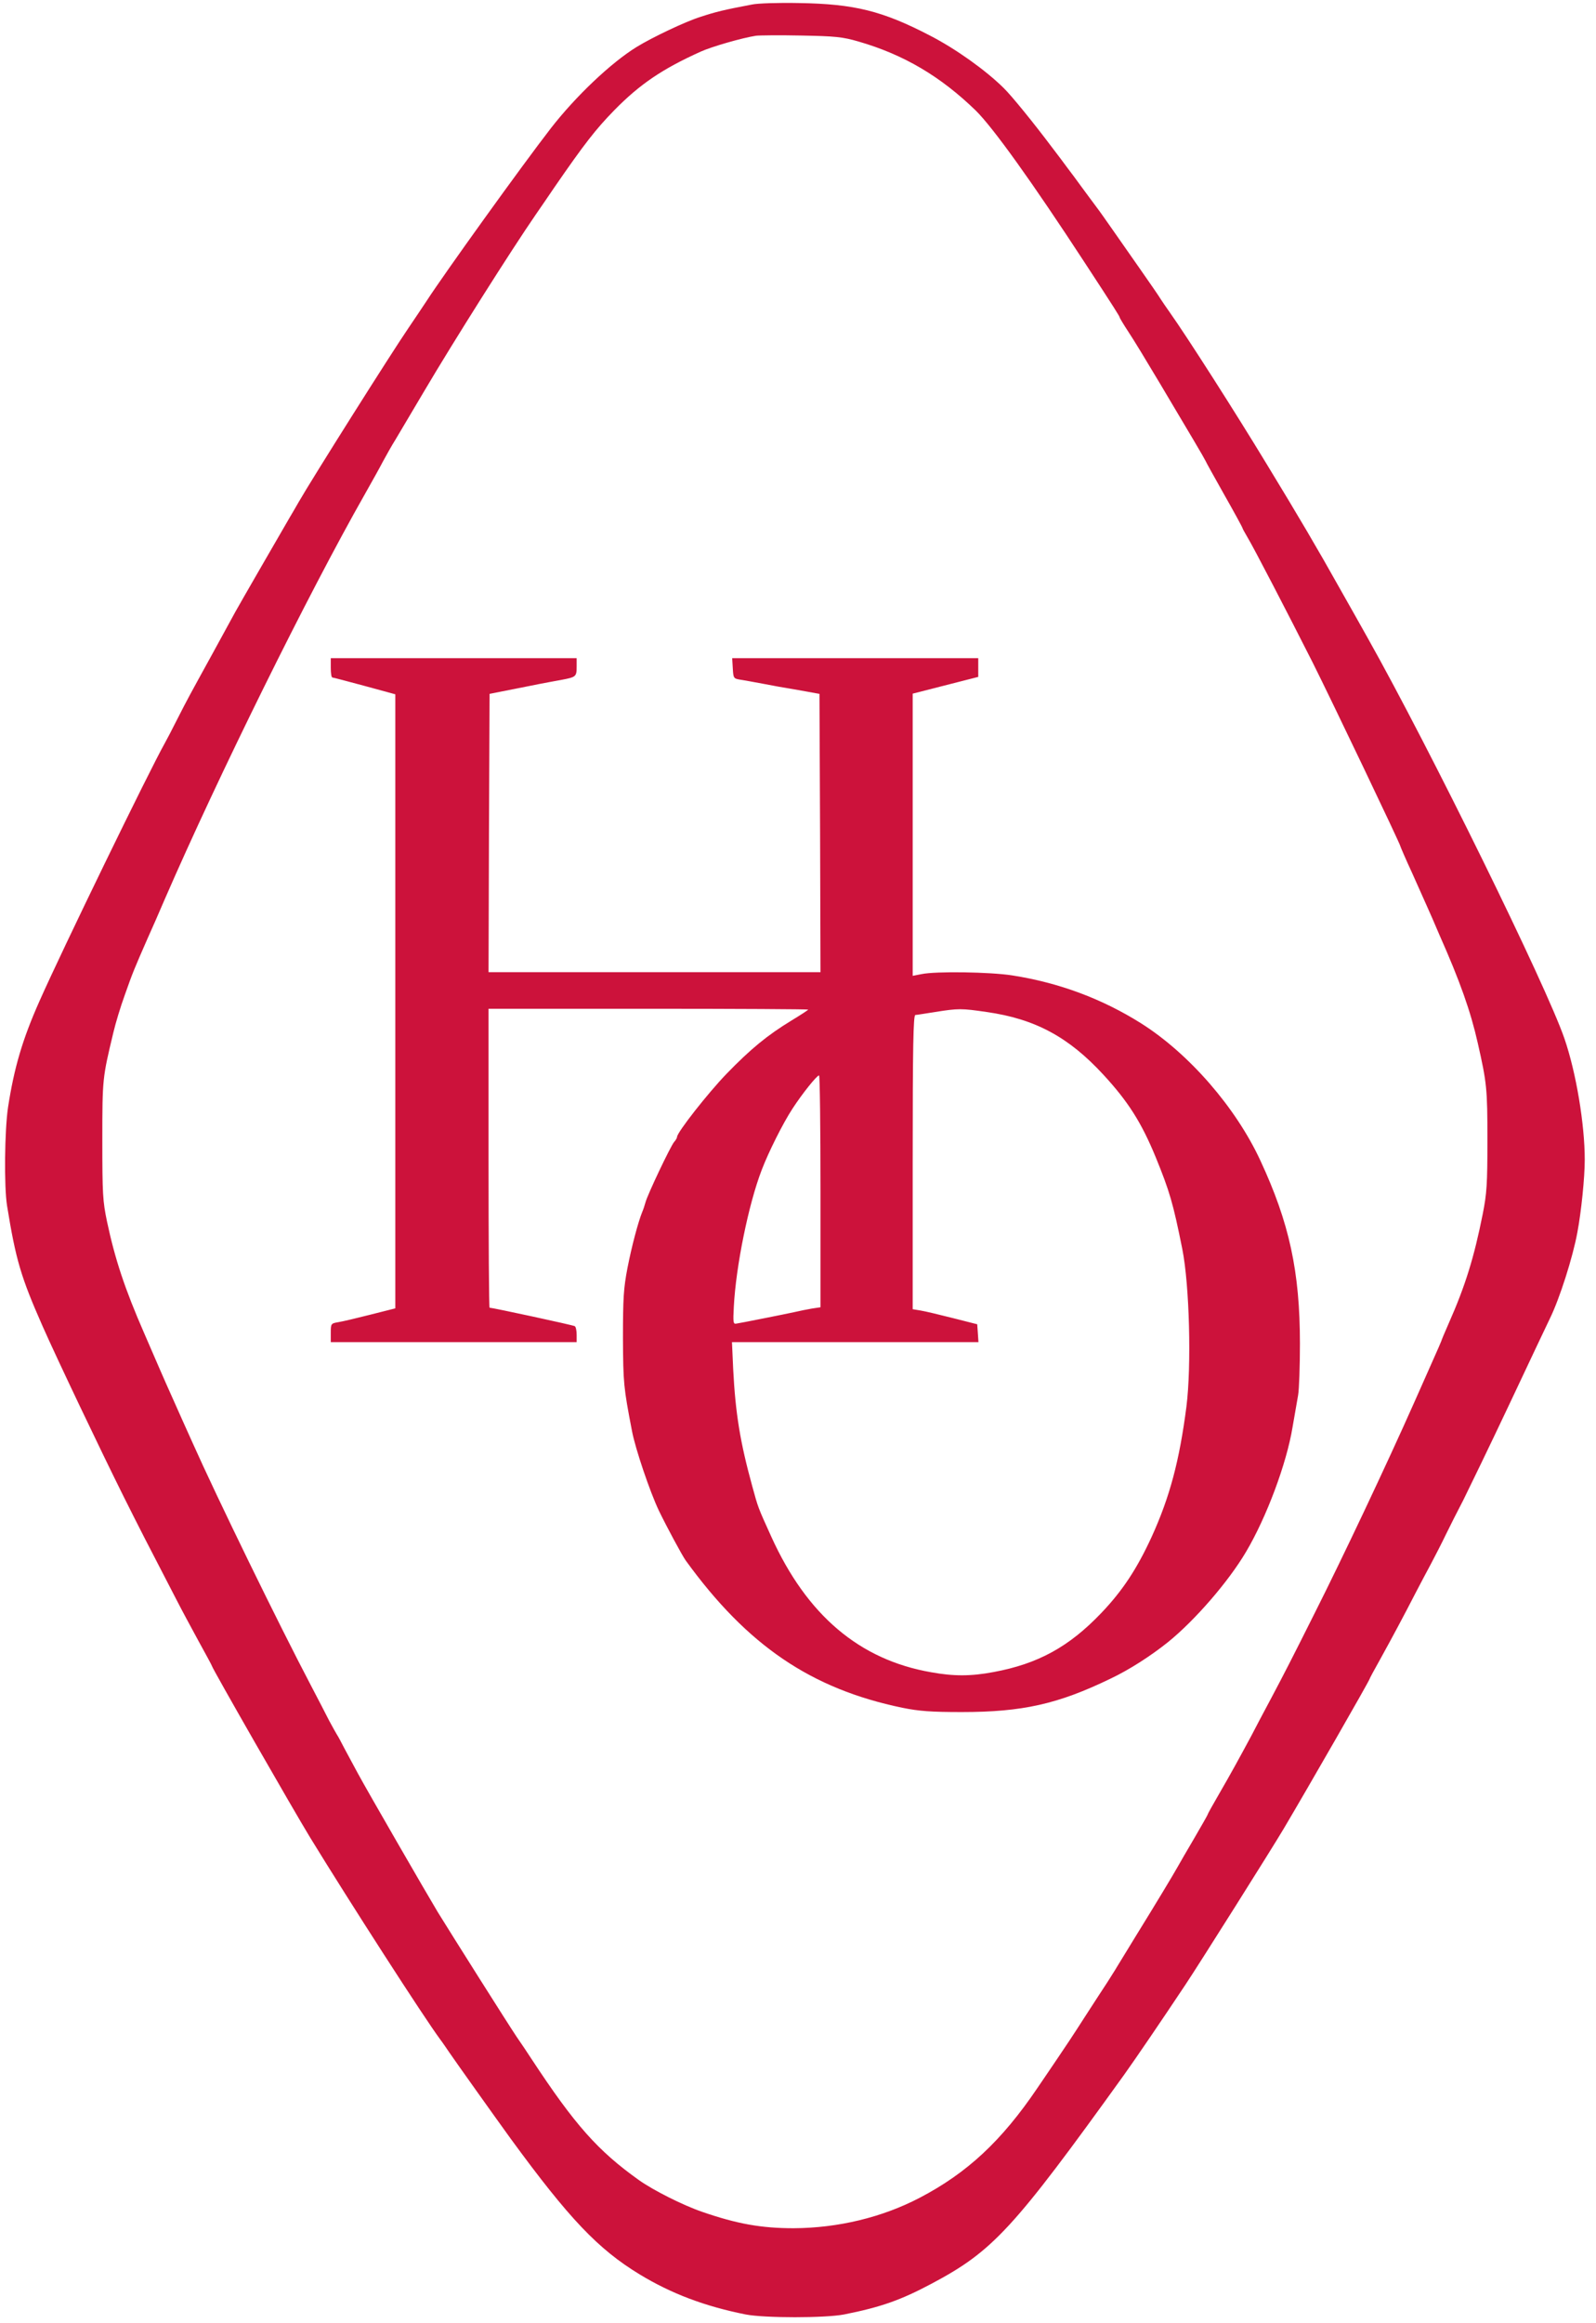
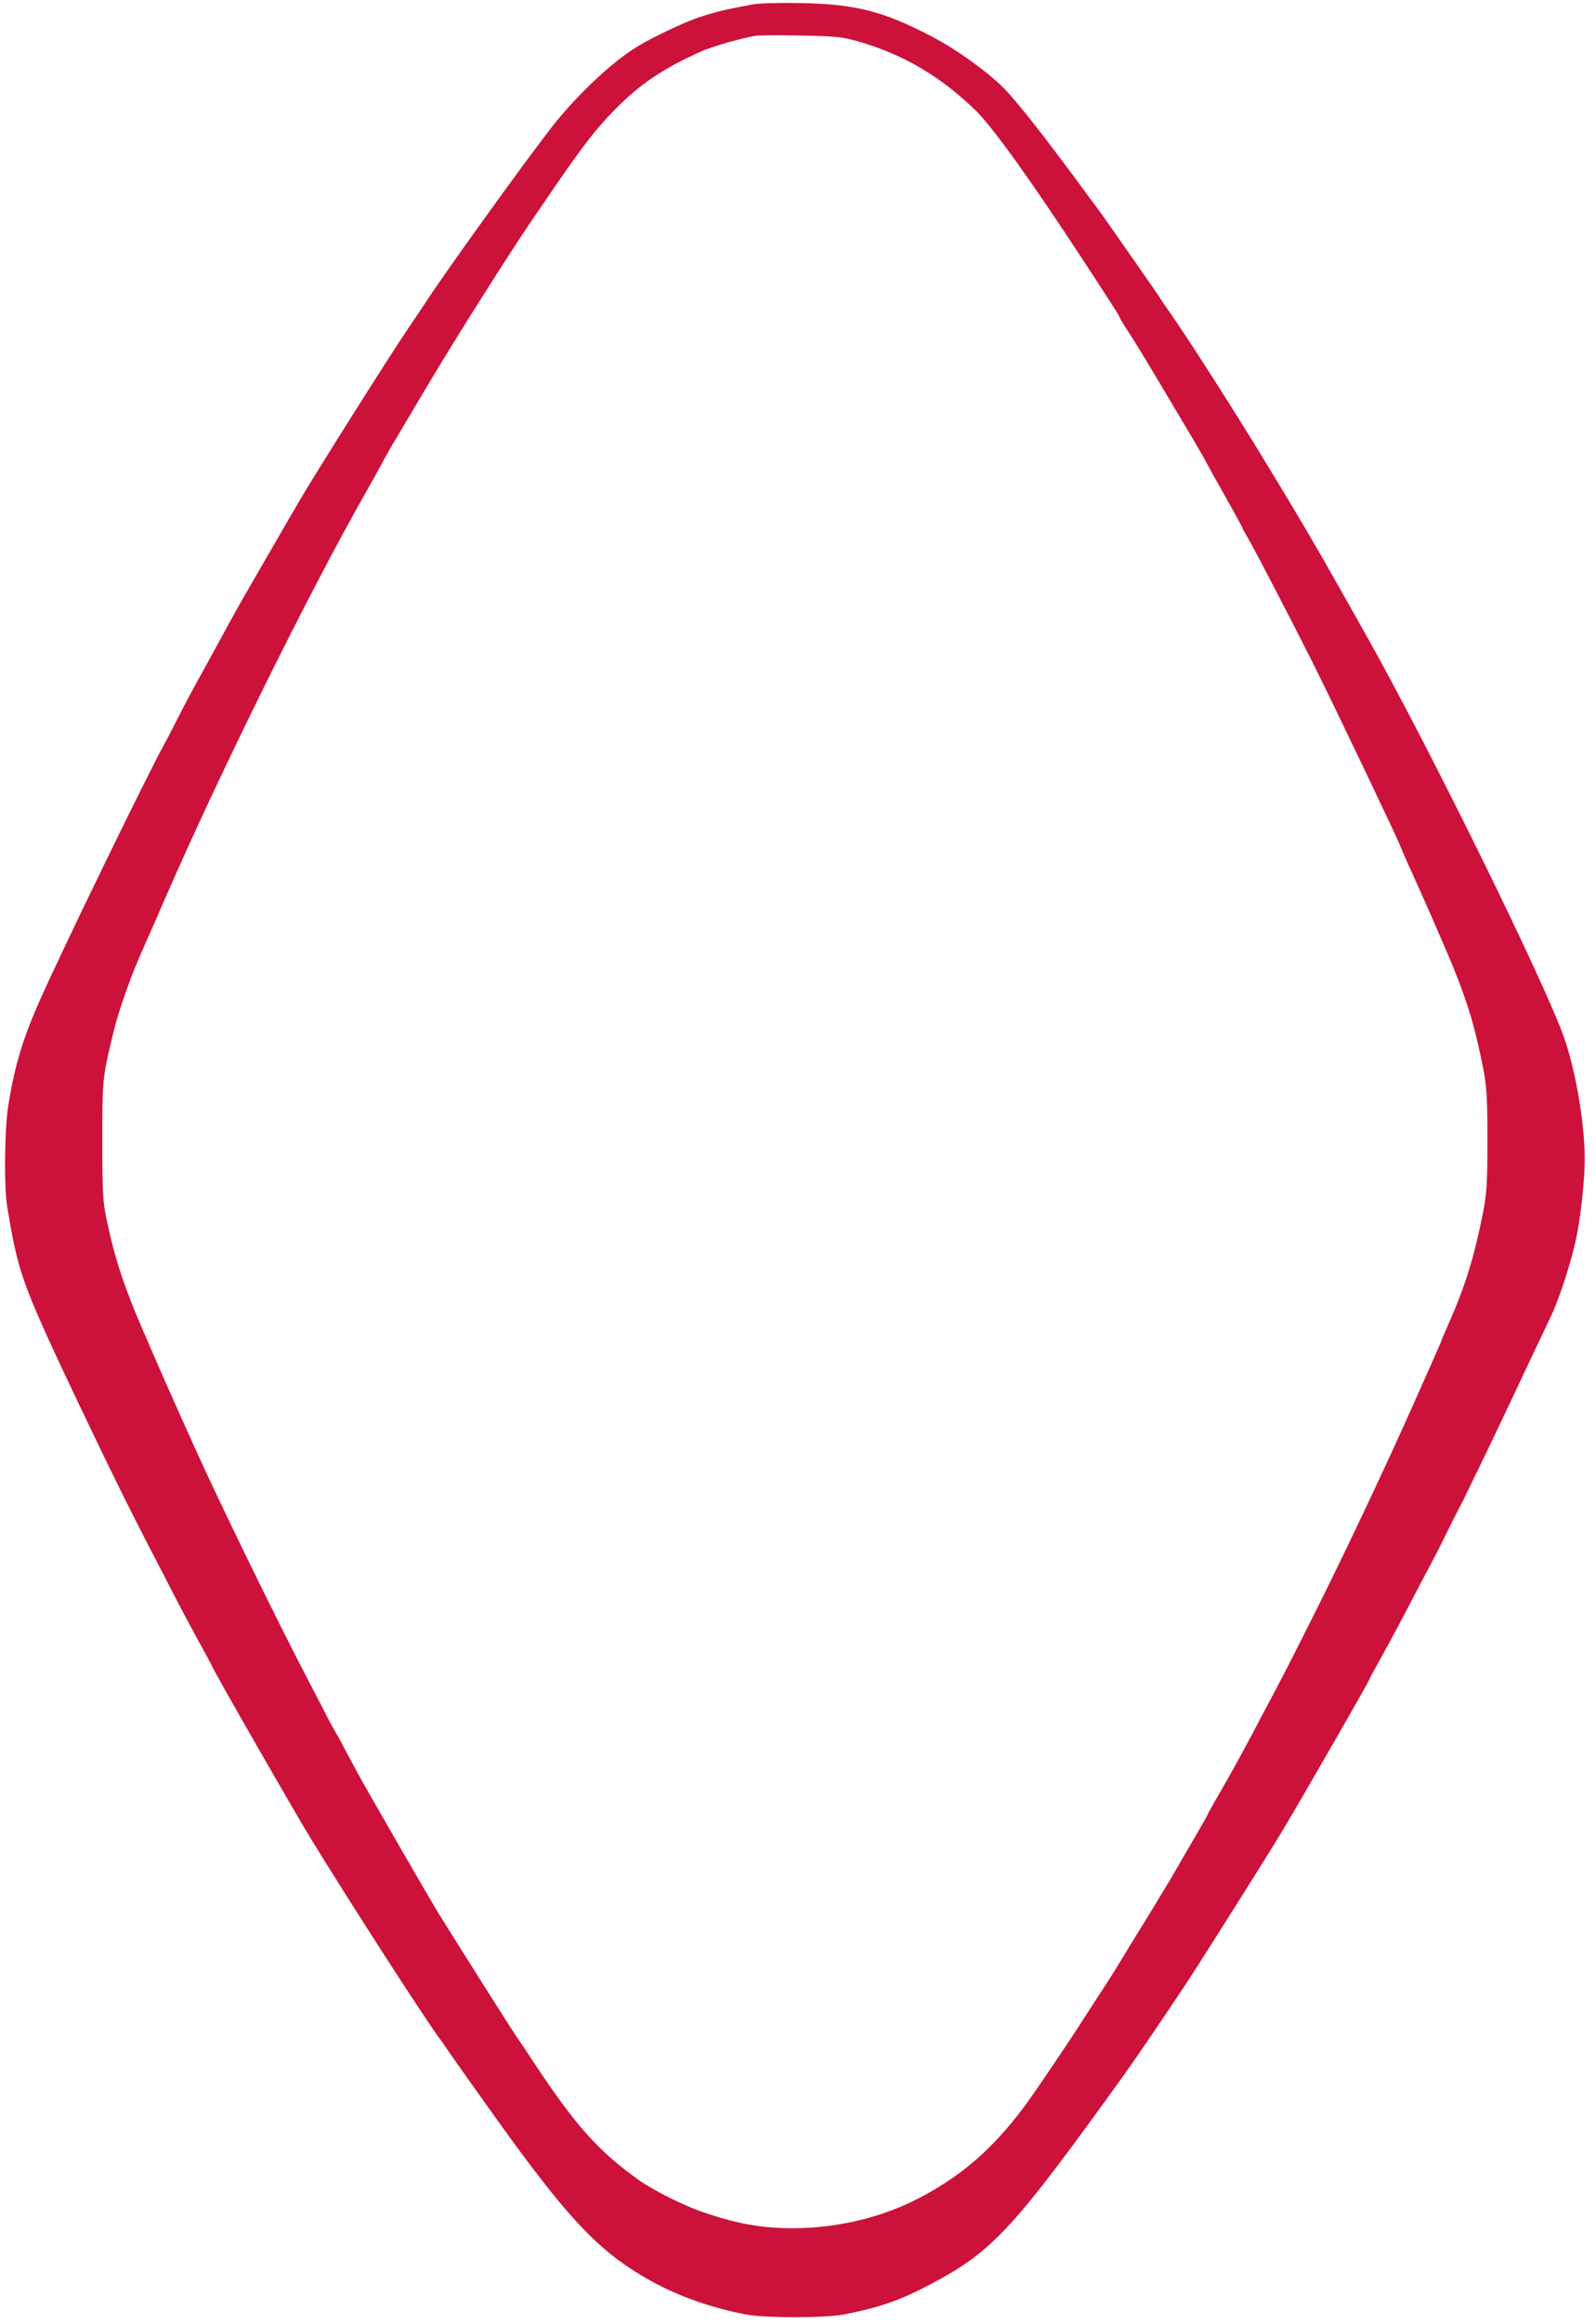
<svg xmlns="http://www.w3.org/2000/svg" width="121" height="176" viewBox="0 0 121 176" fill="none">
  <path d="M57.001 0.345C54.842 0.753 54.267 0.899 53.117 1.274C51.968 1.633 49.467 2.822 48.271 3.555C46.313 4.761 43.657 7.286 41.777 9.698C39.603 12.5 33.684 20.728 32.333 22.814C32.007 23.303 31.401 24.215 30.966 24.851C29.692 26.708 23.665 36.256 22.655 38.016C22.406 38.456 22.096 38.977 21.971 39.189C21.552 39.906 18.01 46.032 17.839 46.358C17.746 46.537 16.985 47.922 16.146 49.454C14.282 52.843 14.251 52.892 13.428 54.505C13.07 55.221 12.651 56.02 12.496 56.297C11.346 58.334 4.729 71.922 2.989 75.849C1.7 78.749 1.078 80.867 0.612 83.865C0.348 85.609 0.301 89.894 0.535 91.344C1.202 95.466 1.591 96.753 3.222 100.452C4.309 102.912 7.618 109.853 9.389 113.405C10.538 115.702 11.129 116.859 13.397 121.226C13.738 121.894 14.484 123.279 15.043 124.305C15.602 125.316 16.069 126.179 16.069 126.212C16.069 126.358 22.236 137.112 23.509 139.198C26.492 144.069 32.162 152.868 33.373 154.497C33.56 154.741 33.855 155.181 34.057 155.475C34.476 156.094 37.505 160.346 38.733 162.041C43.144 168.069 45.335 170.383 48.504 172.306C50.896 173.756 53.428 174.717 56.535 175.336C57.964 175.613 62.562 175.613 63.991 175.336C66.787 174.782 68.294 174.245 70.624 173.006C75.284 170.53 76.791 168.9 85.242 157.153C86.081 155.98 88.038 153.112 89.902 150.31C90.912 148.794 96.411 140.077 97.327 138.53C99.145 135.466 103.836 127.303 103.836 127.189C103.836 127.157 104.193 126.489 104.644 125.69C105.545 124.061 106.461 122.35 107.331 120.656C107.657 120.02 108.185 119.043 108.496 118.456C108.807 117.87 109.319 116.876 109.615 116.256C109.925 115.621 110.516 114.448 110.935 113.65C111.339 112.835 112.939 109.544 114.461 106.318C115.984 103.091 117.351 100.191 117.506 99.882C118.236 98.399 119.246 95.238 119.587 93.364C119.883 91.8 120.147 89.21 120.147 87.857C120.147 85.169 119.494 81.258 118.609 78.684C117.242 74.692 108.403 56.704 103.681 48.313C103.277 47.596 102.329 45.902 101.568 44.566C99.906 41.6 98.492 39.189 96.007 35.115C93.677 31.27 90.011 25.535 88.706 23.694C88.442 23.319 88.115 22.847 87.991 22.651C87.867 22.439 87.168 21.429 86.438 20.386C85.708 19.343 84.76 17.991 84.341 17.388C83.906 16.769 83.362 15.987 83.098 15.645C82.849 15.303 82.352 14.651 82.011 14.178C81.669 13.706 81.187 13.054 80.923 12.712C80.675 12.37 80.147 11.669 79.758 11.164C78.376 9.323 76.682 7.238 76.092 6.667C74.725 5.315 72.457 3.702 70.531 2.708C66.896 0.818 64.768 0.297 60.574 0.231C59.036 0.199 57.436 0.248 57.001 0.345ZM65.094 3.148C68.527 4.142 71.308 5.787 73.98 8.378C75.3 9.682 78.236 13.771 82.228 19.881C84.543 23.417 84.884 23.971 84.884 24.036C84.884 24.085 85.18 24.574 85.552 25.144C85.925 25.698 86.981 27.441 87.914 29.006C88.846 30.57 90.011 32.541 90.508 33.372C91.005 34.203 91.409 34.92 91.409 34.936C91.409 34.969 92.046 36.109 92.807 37.462C93.584 38.83 94.205 39.971 94.205 40.02C94.205 40.052 94.376 40.362 94.578 40.704C95.059 41.502 97.622 46.439 99.517 50.187C100.947 53.038 106.166 63.955 106.166 64.101C106.166 64.134 106.57 65.079 107.083 66.187C107.58 67.295 108.092 68.452 108.232 68.761C108.372 69.071 108.776 69.983 109.118 70.798C110.702 74.366 111.494 76.615 112.038 79.026C112.721 82.04 112.768 82.464 112.768 86.358C112.768 89.715 112.721 90.415 112.411 91.979C111.758 95.254 111.09 97.421 109.832 100.256C109.521 100.957 109.273 101.56 109.273 101.592C109.273 101.609 108.962 102.326 108.589 103.157C108.217 104.004 107.595 105.389 107.222 106.236C105.094 111.026 101.785 118.016 99.673 122.204C98.026 125.495 97.358 126.798 96.38 128.639C95.805 129.715 95.121 131.002 94.873 131.491C93.925 133.25 93.319 134.358 92.45 135.857C91.968 136.688 91.564 137.405 91.564 137.454C91.564 137.487 91.098 138.301 90.539 139.263C89.964 140.24 89.405 141.202 89.281 141.43C88.954 142.016 87.65 144.183 86.127 146.644C85.397 147.833 84.745 148.908 84.651 149.055C84.574 149.202 84.248 149.69 83.968 150.147C83.673 150.587 82.865 151.841 82.166 152.917C81.482 153.992 80.582 155.344 80.178 155.931C79.789 156.517 79.09 157.528 78.64 158.196C75.937 162.187 73.327 164.615 69.739 166.489C66.88 167.988 63.525 168.786 60.17 168.803C57.731 168.803 55.882 168.477 53.242 167.564C51.766 167.059 49.544 165.935 48.457 165.169C45.319 162.937 43.579 160.965 40.317 156.012C40.022 155.556 39.509 154.79 39.168 154.301C38.5 153.308 34.212 146.513 33.187 144.851C32.41 143.564 27.859 135.694 27.129 134.342C26.834 133.804 26.383 132.957 26.119 132.468C25.87 131.98 25.607 131.491 25.544 131.409C25.482 131.312 25.218 130.839 24.954 130.35C24.706 129.861 24.1 128.688 23.603 127.743C21.117 123.018 16.457 113.47 14.577 109.25C14.096 108.175 13.428 106.709 13.117 105.992C12.791 105.275 12.34 104.248 12.107 103.711C11.874 103.173 11.346 101.951 10.927 100.99C9.467 97.649 8.721 95.401 8.115 92.55C7.789 90.986 7.758 90.464 7.758 86.358C7.758 81.682 7.773 81.649 8.597 78.211C8.752 77.543 9.14 76.256 9.467 75.36C10.057 73.682 10.197 73.356 11.175 71.124C11.502 70.407 12.092 69.055 12.496 68.11C16.55 58.79 23.338 45.038 27.657 37.445C28.201 36.484 28.837 35.344 29.055 34.92C29.288 34.496 29.692 33.763 29.971 33.323C30.236 32.867 31.214 31.221 32.146 29.657C34.414 25.812 38.748 18.969 40.612 16.264C40.876 15.873 41.529 14.944 42.041 14.178C44.309 10.887 45.179 9.779 46.546 8.378C48.504 6.374 50.228 5.217 53.117 3.914C53.941 3.539 56.255 2.871 57.312 2.708C57.575 2.675 59.113 2.659 60.729 2.692C63.308 2.741 63.867 2.789 65.094 3.148Z" fill="#CC123B" />
-   <path d="M25.078 50.594C25.078 51.002 25.125 51.327 25.203 51.327C25.265 51.327 26.368 51.621 27.641 51.963L29.971 52.598V99.116L28.107 99.588C27.082 99.849 25.979 100.11 25.669 100.159C25.094 100.256 25.078 100.273 25.078 100.957V101.674H43.719V101.12C43.719 100.81 43.657 100.517 43.579 100.468C43.471 100.387 37.335 99.067 37.117 99.067C37.071 99.067 37.039 93.967 37.039 87.743V76.419H49.156C55.82 76.419 61.273 76.452 61.273 76.484C61.273 76.517 60.698 76.892 59.999 77.315C58.181 78.423 56.923 79.45 55.075 81.356C53.676 82.806 51.331 85.788 51.331 86.13C51.331 86.195 51.238 86.374 51.113 86.505C50.834 86.831 49.078 90.529 48.939 91.083C48.877 91.311 48.768 91.637 48.69 91.816C48.379 92.582 47.898 94.391 47.572 96.053C47.276 97.601 47.23 98.334 47.23 101.348C47.245 104.786 47.276 105.096 47.913 108.403C48.162 109.739 49.28 113.03 49.948 114.432C50.539 115.654 51.704 117.821 51.983 118.212C56.659 124.664 61.49 127.939 68.403 129.373C69.677 129.633 70.609 129.699 72.908 129.699C77.521 129.699 80.209 129.096 84.185 127.173C85.63 126.489 87.246 125.446 88.55 124.403C90.585 122.758 93.133 119.825 94.469 117.56C96.007 114.969 97.545 110.88 97.995 108.11C98.15 107.214 98.337 106.122 98.415 105.698C98.492 105.275 98.554 103.515 98.554 101.788C98.554 96.33 97.747 92.631 95.556 87.922C93.692 83.898 90.15 79.825 86.516 77.527C83.564 75.67 80.302 74.448 76.745 73.894C75.082 73.633 70.95 73.568 69.863 73.796L69.195 73.926V52.549L74.166 51.279V49.861H55.51L55.556 50.627C55.603 51.409 55.603 51.409 56.224 51.507C56.566 51.556 57.296 51.702 57.855 51.8C58.414 51.914 59.595 52.126 60.496 52.272L62.127 52.566L62.174 63.108L62.205 73.649H37.039L37.071 63.108L37.117 52.566L38.593 52.272C39.401 52.109 40.441 51.914 40.892 51.816C41.327 51.735 42.088 51.588 42.554 51.507C43.673 51.295 43.719 51.262 43.719 50.496V49.861H25.078V50.594ZM74.787 76.664C78.469 77.185 81.016 78.554 83.657 81.421C85.521 83.442 86.531 85.022 87.618 87.662C88.675 90.252 88.939 91.148 89.638 94.635C90.181 97.373 90.337 103.482 89.948 106.562C89.42 110.652 88.69 113.405 87.308 116.436C86.189 118.863 85.102 120.509 83.502 122.187C81.047 124.762 78.686 126.049 75.331 126.668C73.607 126.994 72.302 126.994 70.593 126.684C65.156 125.739 61.179 122.366 58.477 116.419C57.451 114.155 57.482 114.236 57.032 112.59C56.115 109.267 55.758 107.067 55.587 103.743L55.494 101.674H74.181L74.135 100.99L74.088 100.322L72.224 99.849C71.199 99.588 70.096 99.328 69.785 99.279L69.195 99.181V88.053C69.195 79.254 69.242 76.908 69.397 76.892C69.49 76.892 70.174 76.778 70.904 76.664C72.659 76.387 72.892 76.387 74.787 76.664ZM62.205 90.252V99.034L61.552 99.132C61.179 99.197 60.605 99.311 60.263 99.393C59.921 99.474 58.834 99.686 57.855 99.882C56.877 100.077 55.96 100.256 55.82 100.273C55.587 100.322 55.572 100.175 55.634 99.002C55.789 95.939 56.752 91.214 57.746 88.639C58.259 87.287 59.362 85.087 60.077 83.996C60.807 82.871 61.925 81.47 62.096 81.47C62.158 81.47 62.205 85.429 62.205 90.252Z" fill="#CC123B" />
</svg>